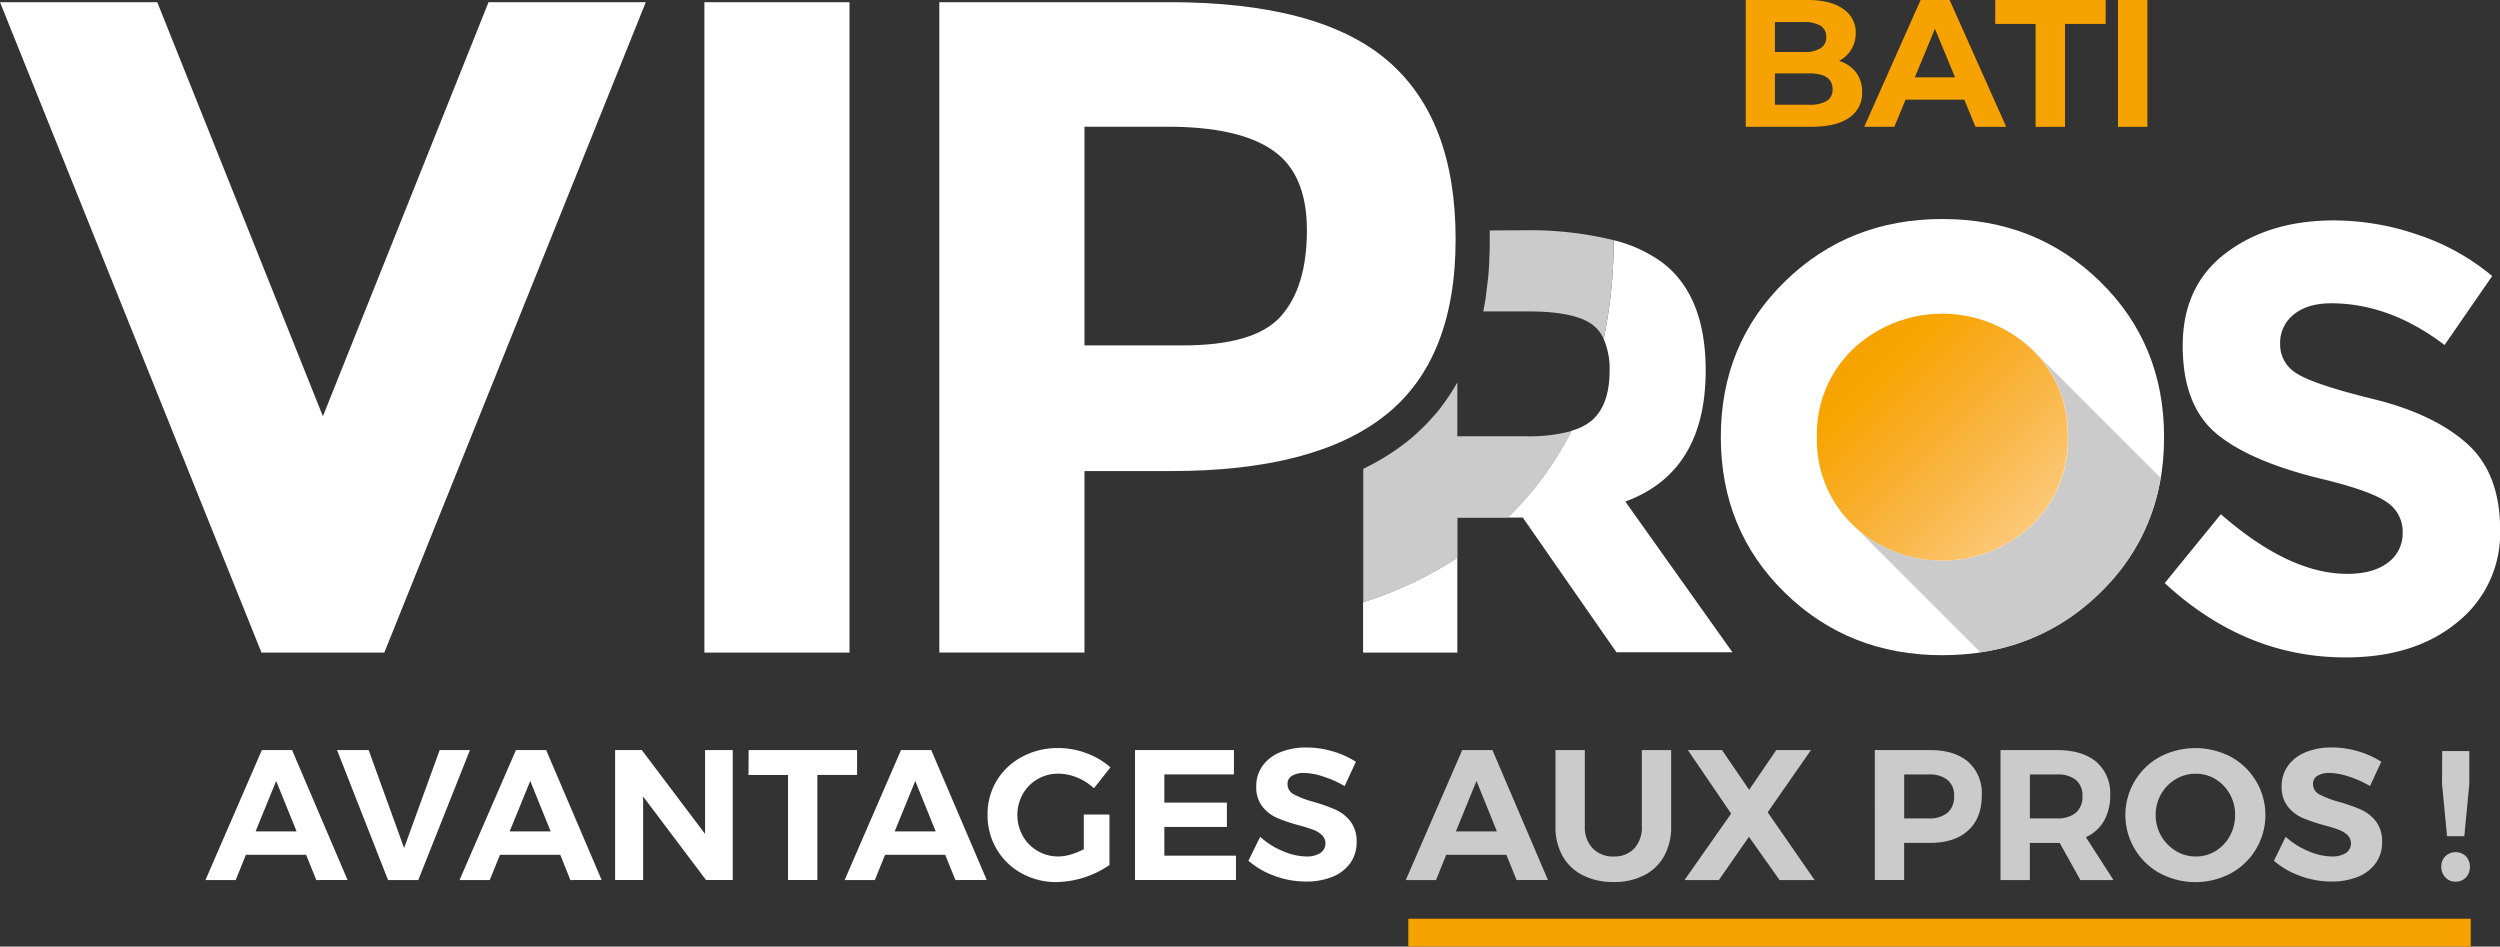
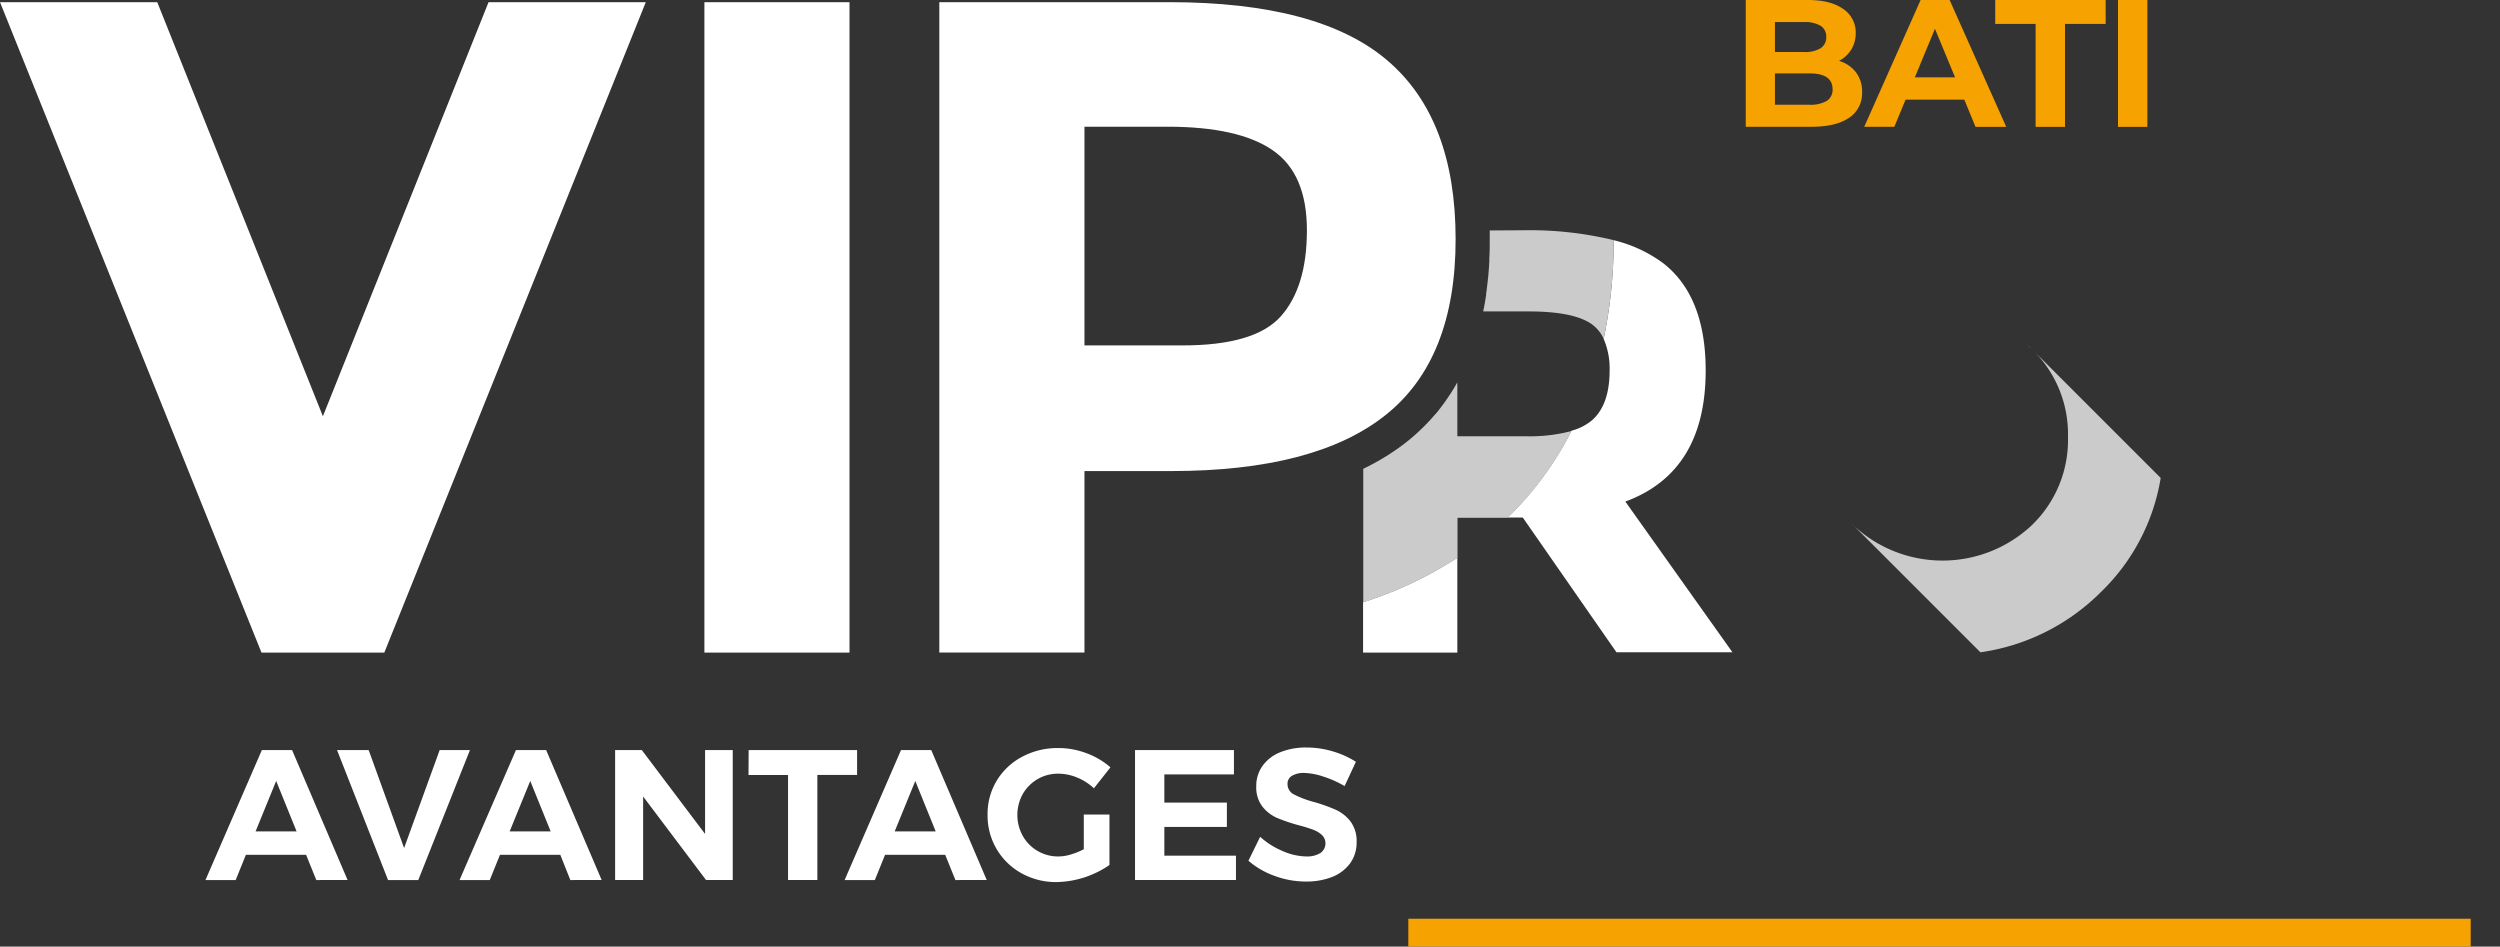
<svg xmlns="http://www.w3.org/2000/svg" viewBox="0 0 553.27 209.49">
  <rect x="0" y="0" width="553.27" height="209.49" fill="#333333" stroke="none" />
  <defs>
    <linearGradient id="Dégradé_sans_nom" x1="409.11" y1="120.94" x2="452.8" y2="77.25" gradientTransform="matrix(1 0 0 -1 0 196.94)" gradientUnits="userSpaceOnUse">
      <stop offset="0" stop-color="#f6a200" />
      <stop offset=".15" stop-color="#f7a500" />
      <stop offset=".37" stop-color="#f8ac23" />
      <stop offset=".62" stop-color="#fab748" />
      <stop offset=".9" stop-color="#fcc774" />
      <stop offset="1" stop-color="#fdce84" />
    </linearGradient>
    <style>.cls-1{fill:#fff}.cls-2{fill:#cccbcb}.cls-4{fill:#f6a200}</style>
  </defs>
  <g id="Calque_2" data-name="Calque 2">
    <g id="Calque_1-2" data-name="Calque 1">
      <g id="ROS">
-         <path class="cls-1" d="M507.61 69.61a8 8 0 00-3 6.55 7.4 7.4 0 003.68 6.49q3.68 2.4 17 5.68t20.66 9.83q7.35 6.55 7.35 19.12a25.22 25.22 0 01-9.43 20.39q-9.42 7.83-24.8 7.82-22.2 0-40-16.45l12.43-15.24q15.1 13.2 27.95 13.2 5.75 0 9-2.47a8 8 0 003.28-6.69 7.79 7.79 0 00-3.48-6.69q-3.48-2.47-13.77-5-16.32-3.87-23.87-10.1t-7.56-19.52q0-13.31 9.56-20.53t23.87-7.22A57.39 57.39 0 01535.23 52a50.11 50.11 0 0116.31 9.09L541 76.35q-12.16-9.23-25.14-9.23-5.24.02-8.25 2.49z" />
-         <path id="SVGID" class="cls-1" d="M464.76 62.31q-14.18-13.84-34.9-13.84T395 62.31q-14.18 13.84-14.17 34.43T395 131.17Q409.14 145 429.86 145t34.9-13.84q14.18-13.84 14.17-34.43t-14.17-34.42z" />
        <path class="cls-2" d="M478.18 105.77l-29.25-29.25v.05c.25.22.49.45.73.68a26.13 26.13 0 018 19.49 26.16 26.16 0 01-8 19.49 28.85 28.85 0 01-39.52 0c-.18-.17-.34-.35-.51-.52l28.65 28.65a47 47 0 0026.56-13.23 45.24 45.24 0 0013.34-25.36z" />
-         <path d="M449.61 77.25a28.85 28.85 0 00-39.52 0 26.13 26.13 0 00-8 19.49 26.13 26.13 0 008 19.49 28.85 28.85 0 0039.52 0 26.13 26.13 0 008-19.49 26.09 26.09 0 00-8-19.49z" fill="url(#Dégradé_sans_nom)" />
      </g>
      <g id="ROS_" data-name="ROS+">
        <path class="cls-1" d="M301.66 144.42h20.86v-21a86 86 0 01-20.86 9.85v11.11zM359.7 111q17.78-6.55 17.78-29 0-16.32-9.29-23.67a30.37 30.37 0 00-11.07-5.17A105.92 105.92 0 01354.9 75a16.48 16.48 0 011.32 7q0 7.56-3.88 11a11.76 11.76 0 01-4.56 2.32 72.57 72.57 0 01-14.13 19.21H337l20.73 29.82h25.67z" />
        <path class="cls-2" d="M347.78 95.39a36 36 0 01-10 1.16h-15.26V84.63l-.06.1a42.6 42.6 0 01-1.3 2.16c-.14.23-.29.45-.44.67q-.53.79-1.08 1.56l-.47.64c-.52.69-1 1.37-1.61 2-.55.64-1.12 1.27-1.7 1.88l-.55.56c-.45.45-.91.9-1.38 1.33l-.57.53c-.65.58-1.31 1.15-2 1.69s-1.46 1.13-2.23 1.66-1.46 1-2.22 1.47l-.12.08a55 55 0 01-5.09 2.79v29.55a86.77 86.77 0 0020.86-9.85v-8.86h11.13a71.91 71.91 0 0014.09-19.2zM329.69 51v1.93c0 1.38 0 2.73-.09 4.06v.77a84.4 84.4 0 01-.23 3.28l-.06.54c-.12 1.17-.26 2.33-.42 3.46v.23c-.18 1.24-.4 2.45-.64 3.65h10q10 0 14 2.81a8.12 8.12 0 012.66 3.27 105.92 105.92 0 002.22-21.85 78.81 78.81 0 00-20-2.19z" />
        <path class="cls-1" d="M307 13.35q15.13 12.87 15.14 39.54t-15.55 39q-15.55 12.36-47.47 12.36H240v40.16h-32.12V.48h50.87Q291.9.48 307 13.35zM283.46 70q5.76-6.48 5.77-19t-7.52-17.71q-7.52-5.25-23.37-5.25H240v48.4h21.62q16.08.03 21.84-6.44z" />
      </g>
      <g id="VIP">
        <path class="cls-1" d="M71.46 92.12L108.12.48h34.8L85.05 144.43H57.87L0 .48h34.8zM155.89.48H188v143.95h-32.11zM70 194.76l-2.26-5.59H54.42l-2.26 5.59h-6.69L57.95 166h6.69l12.28 28.75zM56.56 184h9.08l-4.52-11.17zM74.59 166h7l7.84 21.68L97.3 166h6.7l-11.43 28.76h-6.69zM126.22 194.76l-2.22-5.59h-13.35l-2.26 5.59h-6.69L114.18 166h6.69l12.28 28.75zM112.79 184h9.08l-4.52-11.17zM156 166h6.16v28.75h-5.91l-13.92-18.48v18.48h-6.2V166h5.91l14 18.56V166zM165.68 166h24v5.5h-8.79v23.25h-6.49v-23.24h-8.75zM211.44 194.76l-2.26-5.59h-13.31l-2.26 5.59h-6.69L199.4 166h6.69l12.28 28.75zM198 184h9.08l-4.52-11.17zM239.9 180.26h5.63v11.17a21.3 21.3 0 01-11.66 3.78 15.68 15.68 0 01-7.8-1.95 14.51 14.51 0 01-7.51-12.92 14.25 14.25 0 012-7.54 14.48 14.48 0 015.65-5.32 16.59 16.59 0 018-1.93 17.56 17.56 0 016.26 1.15 16.85 16.85 0 015.28 3.12l-3.66 4.64a11.86 11.86 0 00-3.7-2.38 10.84 10.84 0 00-4.19-.86 8.95 8.95 0 00-7.85 4.5 9.57 9.57 0 000 9.28 8.94 8.94 0 007.87 4.54 9.72 9.72 0 002.75-.43 15.82 15.82 0 002.88-1.17v-7.68zM251.19 166h21.89v5.38h-15.4v6.24h13.84V183h-13.84v6.37h15.85v5.38h-22.34V166zM292.86 171.86a14.37 14.37 0 00-4.25-.8 5 5 0 00-2.67.62 2 2 0 00-1 1.81 2.52 2.52 0 001.42 2.32 21.7 21.7 0 004.37 1.66 38.25 38.25 0 014.87 1.73 8.68 8.68 0 013.27 2.59 7.2 7.2 0 011.36 4.56 7.81 7.81 0 01-1.46 4.74 9 9 0 01-4 3 15.48 15.48 0 01-5.79 1 19.87 19.87 0 01-6.86-1.23 18.28 18.28 0 01-5.83-3.37l2.59-5.3a17.46 17.46 0 005 3.16 13.55 13.55 0 005.17 1.19 5.72 5.72 0 003.14-.74 2.59 2.59 0 00.37-4 5.82 5.82 0 00-1.93-1.17c-.78-.3-1.86-.64-3.22-1a37.13 37.13 0 01-4.81-1.63 8.45 8.45 0 01-3.22-2.5 6.94 6.94 0 01-1.36-4.48 7.6 7.6 0 011.4-4.54 8.87 8.87 0 013.9-3 15 15 0 015.83-1.05 20.32 20.32 0 015.83.86 19.79 19.79 0 015.09 2.3l-2.5 5.38a22.25 22.25 0 00-4.71-2.11z" />
-         <path class="cls-2" d="M335.63 194.76l-2.26-5.59h-13.31l-2.26 5.59h-6.69L323.6 166h6.69l12.28 28.75zM322.2 184h9.08l-4.52-11.17zM352.49 187.76a6.22 6.22 0 004.66 1.79 6 6 0 004.52-1.77 6.82 6.82 0 001.68-4.89V166h6.49v16.88a13.24 13.24 0 01-1.54 6.55 10.47 10.47 0 01-4.42 4.27 14.49 14.49 0 01-6.78 1.5 14.74 14.74 0 01-6.82-1.5 10.56 10.56 0 01-4.48-4.27 13.14 13.14 0 01-1.56-6.55V166h6.49v16.88a6.72 6.72 0 001.76 4.88zM373.54 166h7.56l6 8.79 6-8.79h7.68l-9.58 13.76 10.39 15h-7.76l-6.78-9.57-6.65 9.57h-7.6l10.31-14.7zM435.59 168.62a9.25 9.25 0 013 7.37c0 3.34-1 5.94-3 7.78s-4.84 2.77-8.48 2.77h-5.71v8.21h-6.49V166h12.2q5.48 0 8.48 2.62zM431 179.87a4.58 4.58 0 001.46-3.68 4.39 4.39 0 00-1.46-3.59 6.42 6.42 0 00-4.21-1.21h-5.38v9.73h5.38a6.24 6.24 0 004.21-1.25zM460.4 194.76l-4.56-8.21h-6.62v8.21h-6.49V166h12.49q5.63 0 8.71 2.61A9.14 9.14 0 01467 176a11.1 11.1 0 01-1.38 5.69 8.81 8.81 0 01-4 3.59l6.12 9.49zm-11.17-13.64h6a6.24 6.24 0 004.17-1.25 4.58 4.58 0 001.46-3.68 4.39 4.39 0 00-1.46-3.59 6.34 6.34 0 00-4.17-1.21h-6zM493.71 167.49a14.69 14.69 0 010 25.78 16.74 16.74 0 01-15.68 0 14.59 14.59 0 01-5.57-5.34 14.68 14.68 0 015.54-20.44 16.95 16.95 0 0115.71 0zm-12.2 4.95a8.9 8.9 0 00-3.25 3.31 9.2 9.2 0 00-1.19 4.6 9.08 9.08 0 001.21 4.64 9.26 9.26 0 003.25 3.33 8.37 8.37 0 004.42 1.23 8.22 8.22 0 004.37-1.21 8.8 8.8 0 003.16-3.33 9.46 9.46 0 001.17-4.66 9.28 9.28 0 00-1.17-4.6 8.82 8.82 0 00-3.16-3.31 8.25 8.25 0 00-4.37-1.21 8.47 8.47 0 00-4.44 1.21zM519.81 171.86a14.37 14.37 0 00-4.25-.8 5 5 0 00-2.67.62 2 2 0 00-1 1.81 2.52 2.52 0 001.42 2.32 21.7 21.7 0 004.37 1.66 38.25 38.25 0 014.87 1.73 8.68 8.68 0 013.27 2.59 7.2 7.2 0 011.36 4.56 7.81 7.81 0 01-1.46 4.74 9 9 0 01-4 3 15.48 15.48 0 01-5.79 1 19.87 19.87 0 01-6.86-1.23 18.28 18.28 0 01-5.83-3.37l2.59-5.3a17.46 17.46 0 005 3.16 13.55 13.55 0 005.17 1.19 5.72 5.72 0 003.14-.74 2.59 2.59 0 00.37-4 5.82 5.82 0 00-1.93-1.17c-.78-.3-1.86-.64-3.22-1a37.13 37.13 0 01-4.83-1.64 8.45 8.45 0 01-3.22-2.5 6.94 6.94 0 01-1.36-4.48 7.6 7.6 0 011.4-4.54 8.87 8.87 0 013.9-3 15 15 0 015.83-1.05 20.32 20.32 0 015.83.86 19.79 19.79 0 015.09 2.3l-2.5 5.38a22.25 22.25 0 00-4.69-2.1zM545.72 189.5a3.19 3.19 0 01.88 2.34 3.26 3.26 0 01-.88 2.36 3 3 0 01-2.28.92 3 3 0 01-2.26-.95 3.26 3.26 0 01-.9-2.34 3.17 3.17 0 01.9-2.34 3.3 3.3 0 014.54 0zm-5.24-23.29h6v7.27l-1.11 11.58h-3.82l-1.11-11.58z" />
        <path class="cls-4" d="M311.67 203.32h235.12v6.17H311.67zM410.74 16a7 7 0 011.36 4.39 6.48 6.48 0 01-2.87 5.67c-1.91 1.32-4.7 2-8.36 2h-14.52V0h13.71c3.42 0 6 .66 7.88 2a6.23 6.23 0 012.75 5.33 6.9 6.9 0 01-1 3.65 6.94 6.94 0 01-2.69 2.49 7.43 7.43 0 013.74 2.53zM392.81 4.89v6.62h6.46a6.55 6.55 0 003.65-.84 2.8 2.8 0 001.24-2.49 2.78 2.78 0 00-1.24-2.47 6.62 6.62 0 00-3.65-.82zm11.45 17.45a2.88 2.88 0 001.3-2.61q0-3.5-5.17-3.49h-7.58v6.94h7.58a7.22 7.22 0 003.87-.84zM434.72 22.06h-13l-2.49 6h-6.66L425.05 0h6.42L444 28.08h-6.8zm-2.05-4.94l-4.45-10.75-4.45 10.75zM450.56 5.29h-9V0H466v5.29h-9v22.78h-6.5V5.29zM468.73 0h6.5v28.07h-6.5z" />
      </g>
    </g>
  </g>
</svg>